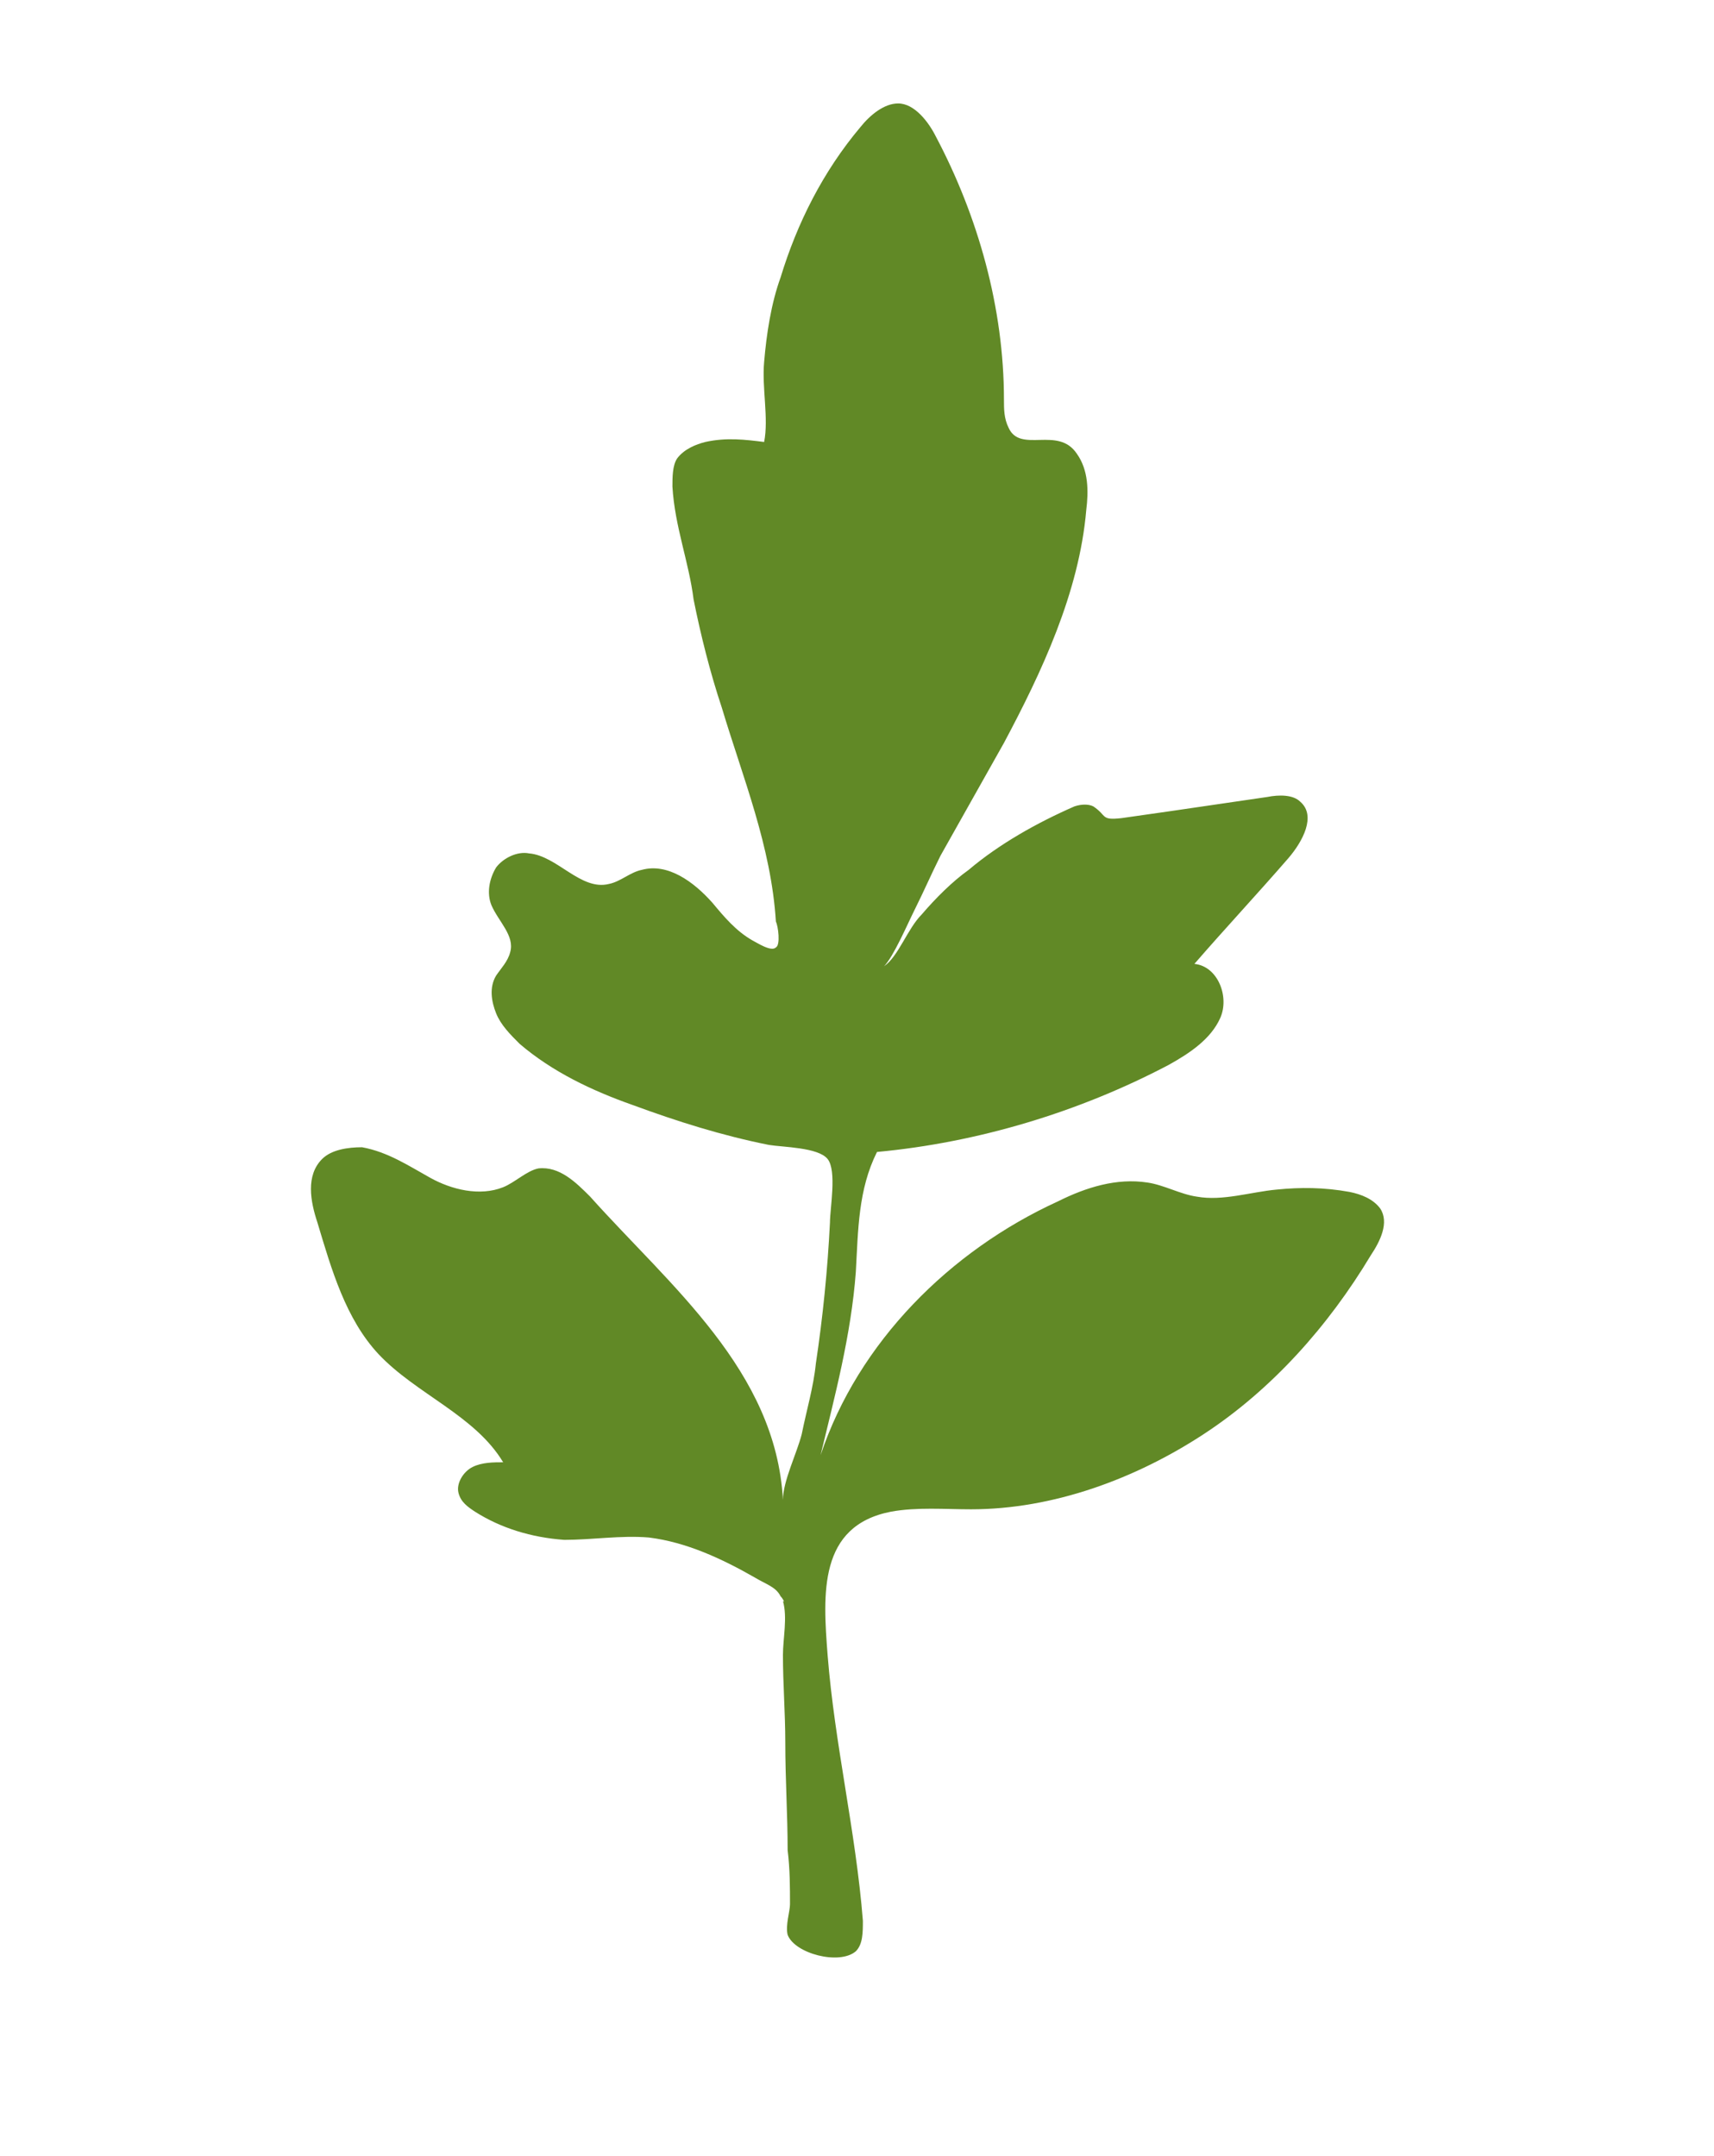
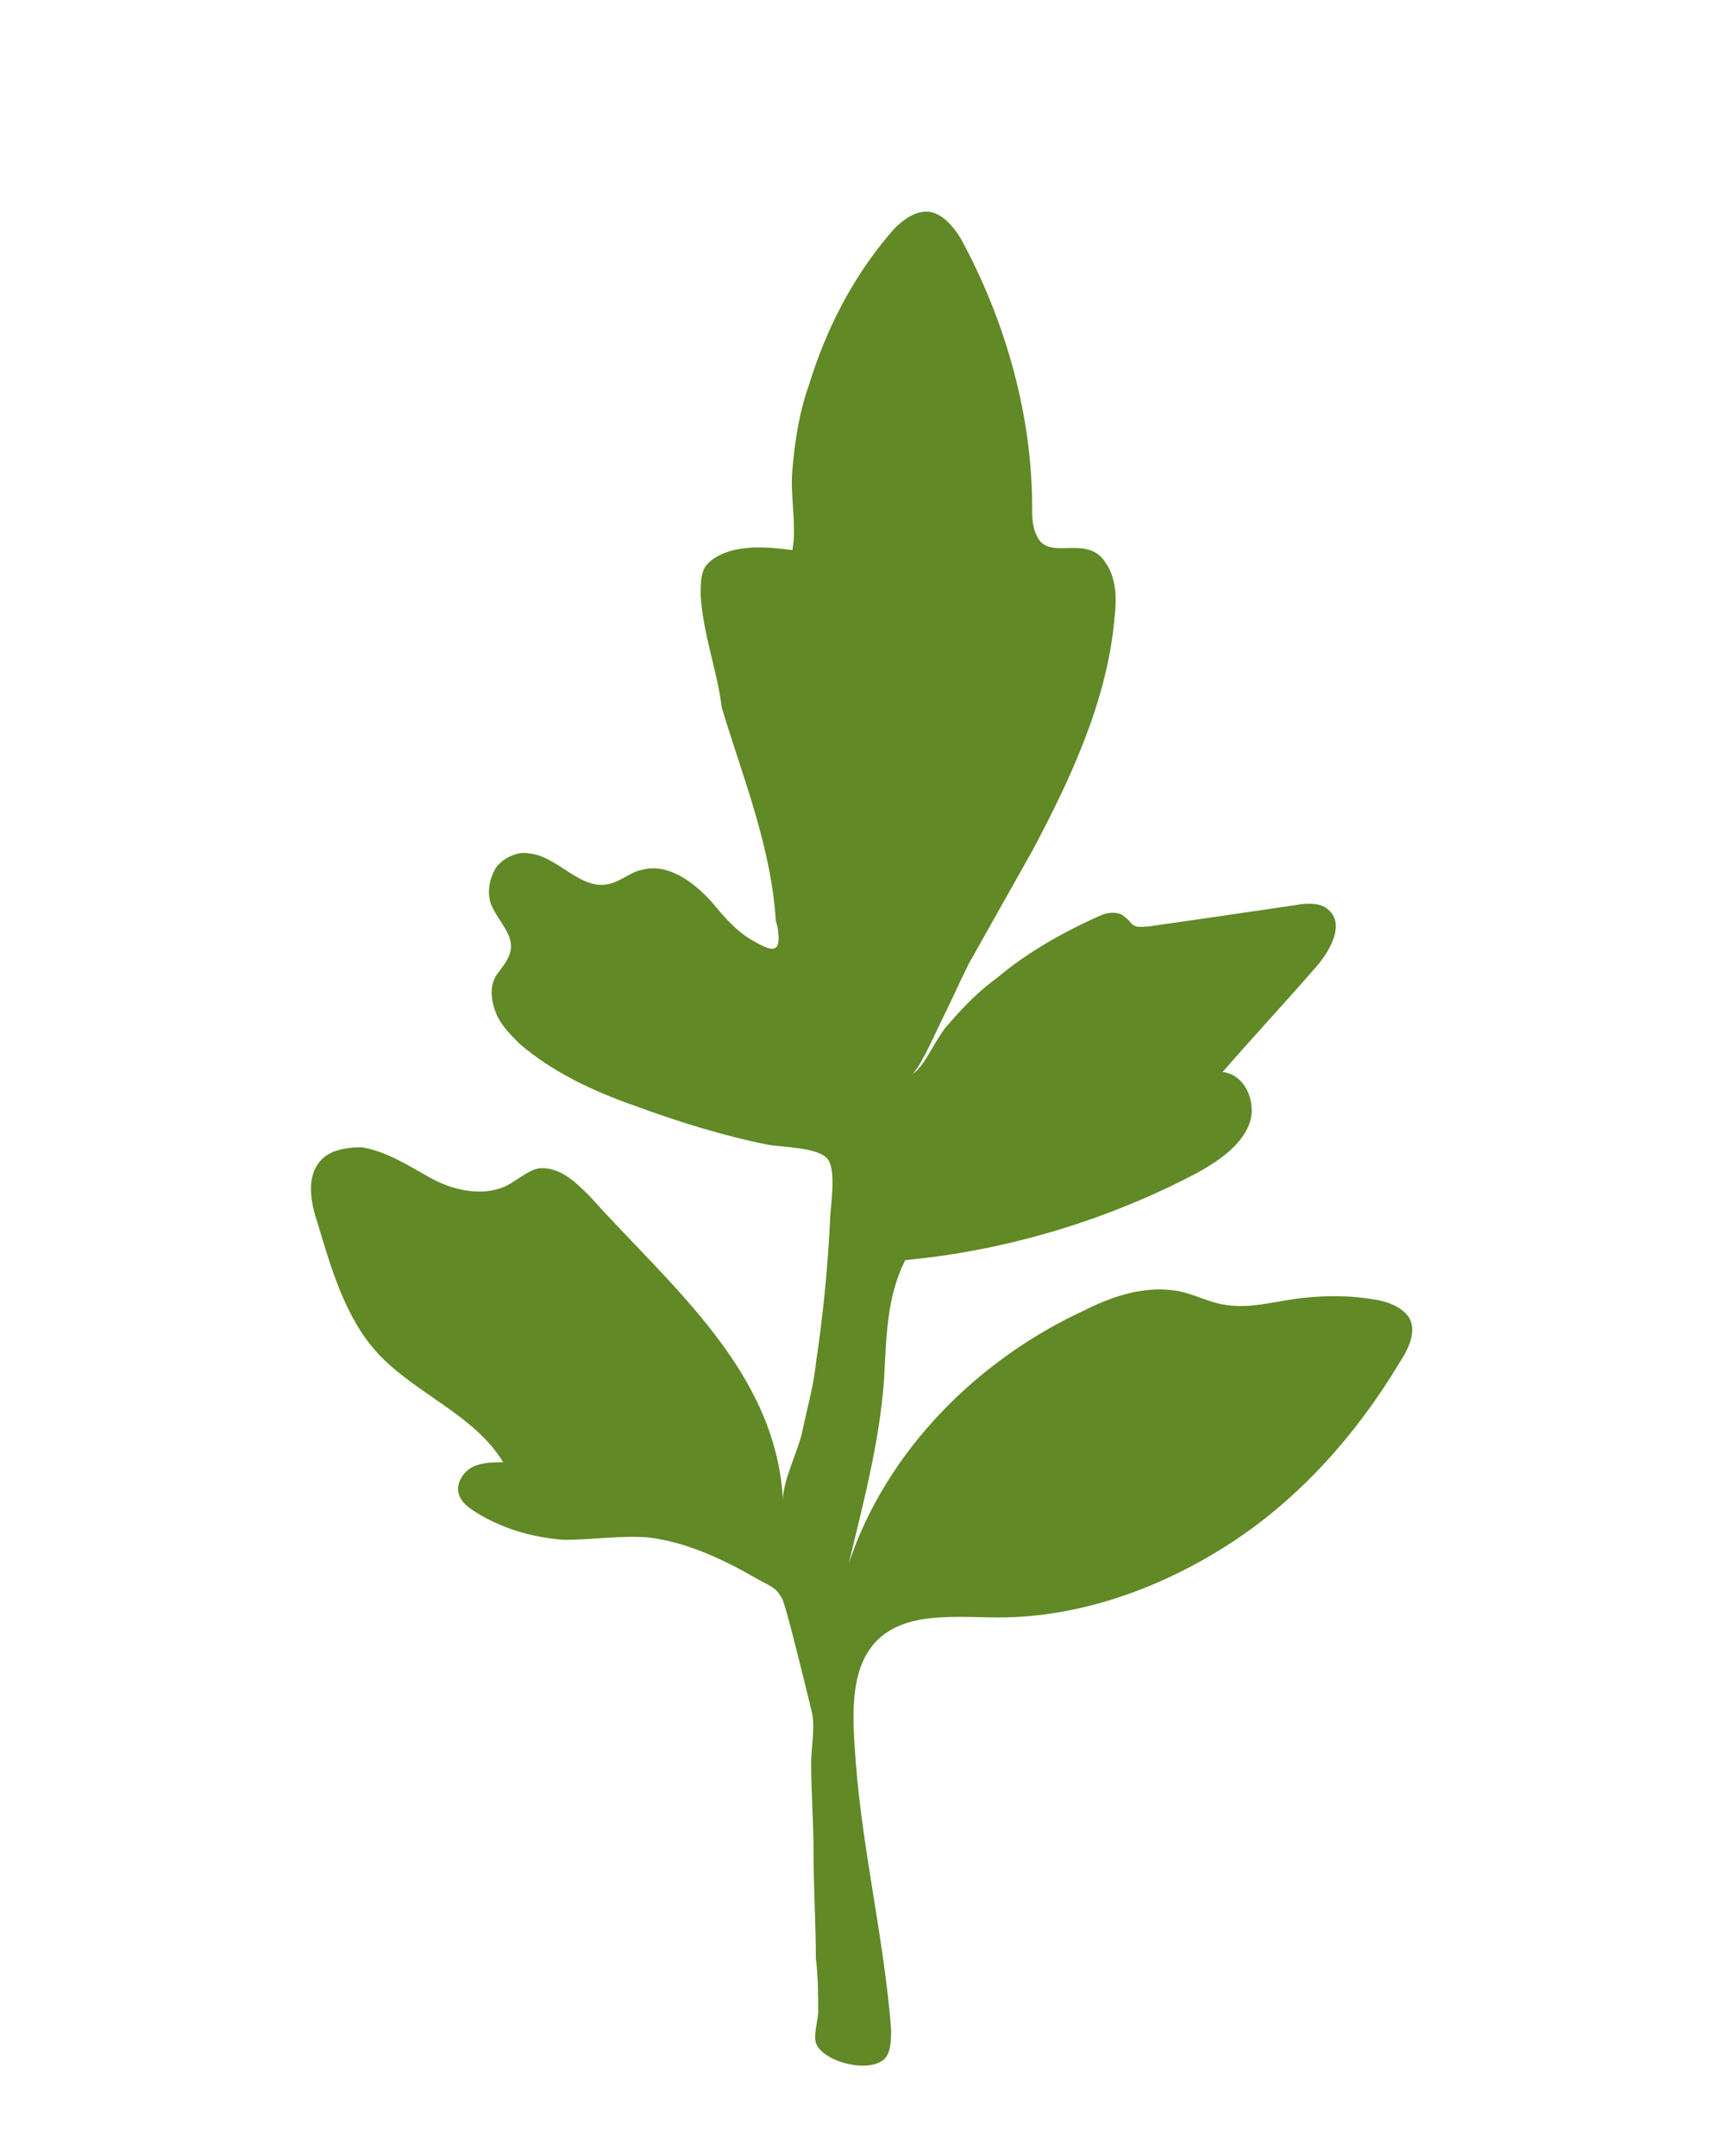
<svg xmlns="http://www.w3.org/2000/svg" version="1.1" id="Livello_1" x="0px" y="0px" viewBox="0 0 72.9 91.7" style="enable-background:new 0 0 72.9 91.7;" xml:space="preserve">
  <style type="text/css">
	.st0{fill:#449671;}
	.st1{fill:none;stroke:#FFFFFF;stroke-width:2;stroke-miterlimit:10;}
	
		.st2{fill-rule:evenodd;clip-rule:evenodd;fill:none;stroke:#FFFFFF;stroke-width:2;stroke-linecap:round;stroke-linejoin:round;stroke-miterlimit:10;}
	.st3{fill:#355748;}
	.st4{fill:none;}
	.st5{fill:none;stroke:#FFFFFF;stroke-width:2;stroke-linecap:round;stroke-linejoin:round;stroke-miterlimit:10;}
	.st6{fill:#006450;}
	.st7{fill:#854160;}
	.st8{fill:#D79DAA;}
	.st9{fill:#C28CA5;}
	.st10{fill:#436038;}
	.st11{fill:#B5C7AA;}
	.st12{fill:#9E651F;}
	.st13{fill:#816257;}
	.st14{fill:#006360;}
	.st15{fill-rule:evenodd;clip-rule:evenodd;fill:#00672B;}
	.st16{fill:#00672B;}
	.st17{fill:#534F83;}
	.st18{fill:#B3D1DD;}
	.st19{fill:#006265;}
	.st20{fill:#0B3A16;}
	.st21{fill:none;stroke:#003C35;stroke-width:2;stroke-linecap:round;stroke-linejoin:round;stroke-miterlimit:10;}
	
		.st22{fill-rule:evenodd;clip-rule:evenodd;fill:none;stroke:#003C35;stroke-width:2;stroke-linecap:round;stroke-linejoin:round;stroke-miterlimit:10;}
	.st23{fill:#EFC102;}
	.st24{fill:#6D4260;}
	.st25{fill:#7DBF15;}
	.st26{fill:#2B713E;}
	.st27{fill:#6DBC60;}
	.st28{fill:none;stroke:#FFFFFF;stroke-miterlimit:10;}
	.st29{fill:#FFFFFF;}
	.st30{fill:#5A9D40;}
	.st31{fill:#2C4170;}
	.st32{fill:#618926;}
	.st33{fill:#27482A;}
	.st34{fill:none;stroke:#FFFFFF;stroke-width:0.75;stroke-miterlimit:10;}
</style>
-   <path class="st32" d="M33.2,67.9c-0.2-0.4-0.6-0.5-1.1-0.8c-1.4-0.8-2.9-1.5-4.5-1.7c-1.2-0.1-2.4,0.1-3.6,0.1  c-1.4-0.1-2.7-0.5-3.8-1.2c-0.3-0.2-0.6-0.4-0.7-0.8c-0.1-0.4,0.2-0.9,0.6-1.1c0.4-0.2,0.9-0.2,1.3-0.2c-1.2-2-3.7-2.9-5.3-4.6  c-1.4-1.5-2-3.6-2.6-5.6c-0.3-0.9-0.5-2,0.2-2.7c0.4-0.4,1.1-0.5,1.7-0.5c1.1,0.2,2,0.8,2.9,1.3s2.1,0.8,3.1,0.4  c0.5-0.2,1-0.7,1.5-0.8c0.9-0.1,1.6,0.6,2.2,1.2c3.4,3.8,7.9,7.4,8.2,12.9c0-0.8,0.6-2,0.8-2.8c0.2-1,0.5-2,0.6-3c0.3-2,0.5-4,0.6-6  c0-0.6,0.3-2.2-0.1-2.7c-0.4-0.5-1.9-0.5-2.5-0.6c-2-0.4-3.9-1-5.8-1.7c-1.7-0.6-3.4-1.4-4.8-2.6c-0.4-0.4-0.8-0.8-1-1.3  c-0.2-0.5-0.3-1.1,0-1.6c0.2-0.3,0.5-0.6,0.6-1c0.2-0.7-0.5-1.3-0.8-2c-0.2-0.5-0.1-1.1,0.2-1.6c0.3-0.4,0.9-0.7,1.4-0.6  c1.2,0.1,2.2,1.6,3.4,1.3c0.5-0.1,0.9-0.5,1.4-0.6c1.1-0.3,2.2,0.5,3,1.4c0.5,0.6,1,1.2,1.7,1.6c0.2,0.1,0.8,0.5,1,0.3  c0.2-0.1,0.1-0.9,0-1.1c-0.2-3.2-1.4-6.1-2.3-9.1c-0.5-1.5-0.9-3.1-1.2-4.6c-0.2-1.6-0.8-3.1-0.9-4.8c0-0.4,0-0.9,0.2-1.2  c0.3-0.4,0.8-0.6,1.2-0.7c0.9-0.2,1.7-0.1,2.5,0c0.2-1-0.1-2.3,0-3.4c0.1-1.2,0.3-2.5,0.7-3.6c0.7-2.3,1.8-4.5,3.4-6.4  c0.4-0.5,1-1,1.6-1c0.7,0,1.3,0.8,1.6,1.4c1.8,3.4,2.9,7.3,2.9,11.2c0,0.4,0,0.8,0.2,1.2c0.5,1.1,2.1-0.1,2.9,1.1  c0.5,0.7,0.5,1.6,0.4,2.4c-0.3,3.5-1.9,6.9-3.5,9.9c-0.9,1.6-1.8,3.2-2.7,4.8c-0.4,0.8-0.7,1.5-1.1,2.3c-0.3,0.6-0.9,2-1.3,2.4  c-0.2,0.1,0.2-0.1,0,0c0.6-0.4,1-1.6,1.6-2.2c0.6-0.7,1.3-1.4,2-1.9c1.3-1.1,2.9-2,4.5-2.7c0.3-0.1,0.6-0.1,0.8,0  c0.6,0.4,0.3,0.6,1.2,0.5c0.7-0.1,1.4-0.2,2.1-0.3c1.4-0.2,2.7-0.4,4.1-0.6c0.5-0.1,1.1-0.1,1.4,0.2c0.7,0.6,0.1,1.7-0.5,2.4  c-1.3,1.5-2.7,3-4,4.5c1,0.1,1.5,1.4,1.1,2.3c-0.4,0.9-1.3,1.5-2.2,2c-3.8,2-8.1,3.3-12.4,3.7c-0.8,1.6-0.8,3.3-0.9,5.1  c-0.2,2.7-0.9,5.3-1.5,7.8c1.6-4.8,5.5-8.7,10.1-10.8c1.2-0.6,2.5-1,3.8-0.8c0.7,0.1,1.4,0.5,2.1,0.6c1.1,0.2,2.3-0.2,3.4-0.3  c1-0.1,2-0.1,3.1,0.1c0.5,0.1,1,0.3,1.3,0.7c0.4,0.6,0,1.4-0.4,2c-1.8,3-4.2,5.7-7.1,7.6s-6.4,3.2-9.9,3.2c-1.1,0-2.3-0.1-3.4,0.1  c-3.1,0.6-2.9,3.5-2.7,6.1c0.3,3.8,1.2,7.5,1.5,11.3c0,0.5,0,1-0.3,1.3c-0.7,0.6-2.6,0.1-2.9-0.7c-0.1-0.4,0.1-1,0.1-1.3  c0-0.7,0-1.5-0.1-2.3c0-1.5-0.1-3-0.1-4.6c0-1.2-0.1-2.5-0.1-3.7c0-0.7,0.2-1.6,0-2.3C33.4,68.2,33.3,68,33.2,67.9z" />
+   <path class="st32" d="M33.2,67.9c-0.2-0.4-0.6-0.5-1.1-0.8c-1.4-0.8-2.9-1.5-4.5-1.7c-1.2-0.1-2.4,0.1-3.6,0.1  c-1.4-0.1-2.7-0.5-3.8-1.2c-0.3-0.2-0.6-0.4-0.7-0.8c-0.1-0.4,0.2-0.9,0.6-1.1c0.4-0.2,0.9-0.2,1.3-0.2c-1.2-2-3.7-2.9-5.3-4.6  c-1.4-1.5-2-3.6-2.6-5.6c-0.3-0.9-0.5-2,0.2-2.7c0.4-0.4,1.1-0.5,1.7-0.5c1.1,0.2,2,0.8,2.9,1.3s2.1,0.8,3.1,0.4  c0.5-0.2,1-0.7,1.5-0.8c0.9-0.1,1.6,0.6,2.2,1.2c3.4,3.8,7.9,7.4,8.2,12.9c0-0.8,0.6-2,0.8-2.8c0.2-1,0.5-2,0.6-3c0.3-2,0.5-4,0.6-6  c0-0.6,0.3-2.2-0.1-2.7c-0.4-0.5-1.9-0.5-2.5-0.6c-2-0.4-3.9-1-5.8-1.7c-1.7-0.6-3.4-1.4-4.8-2.6c-0.4-0.4-0.8-0.8-1-1.3  c-0.2-0.5-0.3-1.1,0-1.6c0.2-0.3,0.5-0.6,0.6-1c0.2-0.7-0.5-1.3-0.8-2c-0.2-0.5-0.1-1.1,0.2-1.6c0.3-0.4,0.9-0.7,1.4-0.6  c1.2,0.1,2.2,1.6,3.4,1.3c0.5-0.1,0.9-0.5,1.4-0.6c1.1-0.3,2.2,0.5,3,1.4c0.5,0.6,1,1.2,1.7,1.6c0.2,0.1,0.8,0.5,1,0.3  c0.2-0.1,0.1-0.9,0-1.1c-0.2-3.2-1.4-6.1-2.3-9.1c-0.2-1.6-0.8-3.1-0.9-4.8c0-0.4,0-0.9,0.2-1.2  c0.3-0.4,0.8-0.6,1.2-0.7c0.9-0.2,1.7-0.1,2.5,0c0.2-1-0.1-2.3,0-3.4c0.1-1.2,0.3-2.5,0.7-3.6c0.7-2.3,1.8-4.5,3.4-6.4  c0.4-0.5,1-1,1.6-1c0.7,0,1.3,0.8,1.6,1.4c1.8,3.4,2.9,7.3,2.9,11.2c0,0.4,0,0.8,0.2,1.2c0.5,1.1,2.1-0.1,2.9,1.1  c0.5,0.7,0.5,1.6,0.4,2.4c-0.3,3.5-1.9,6.9-3.5,9.9c-0.9,1.6-1.8,3.2-2.7,4.8c-0.4,0.8-0.7,1.5-1.1,2.3c-0.3,0.6-0.9,2-1.3,2.4  c-0.2,0.1,0.2-0.1,0,0c0.6-0.4,1-1.6,1.6-2.2c0.6-0.7,1.3-1.4,2-1.9c1.3-1.1,2.9-2,4.5-2.7c0.3-0.1,0.6-0.1,0.8,0  c0.6,0.4,0.3,0.6,1.2,0.5c0.7-0.1,1.4-0.2,2.1-0.3c1.4-0.2,2.7-0.4,4.1-0.6c0.5-0.1,1.1-0.1,1.4,0.2c0.7,0.6,0.1,1.7-0.5,2.4  c-1.3,1.5-2.7,3-4,4.5c1,0.1,1.5,1.4,1.1,2.3c-0.4,0.9-1.3,1.5-2.2,2c-3.8,2-8.1,3.3-12.4,3.7c-0.8,1.6-0.8,3.3-0.9,5.1  c-0.2,2.7-0.9,5.3-1.5,7.8c1.6-4.8,5.5-8.7,10.1-10.8c1.2-0.6,2.5-1,3.8-0.8c0.7,0.1,1.4,0.5,2.1,0.6c1.1,0.2,2.3-0.2,3.4-0.3  c1-0.1,2-0.1,3.1,0.1c0.5,0.1,1,0.3,1.3,0.7c0.4,0.6,0,1.4-0.4,2c-1.8,3-4.2,5.7-7.1,7.6s-6.4,3.2-9.9,3.2c-1.1,0-2.3-0.1-3.4,0.1  c-3.1,0.6-2.9,3.5-2.7,6.1c0.3,3.8,1.2,7.5,1.5,11.3c0,0.5,0,1-0.3,1.3c-0.7,0.6-2.6,0.1-2.9-0.7c-0.1-0.4,0.1-1,0.1-1.3  c0-0.7,0-1.5-0.1-2.3c0-1.5-0.1-3-0.1-4.6c0-1.2-0.1-2.5-0.1-3.7c0-0.7,0.2-1.6,0-2.3C33.4,68.2,33.3,68,33.2,67.9z" />
</svg>